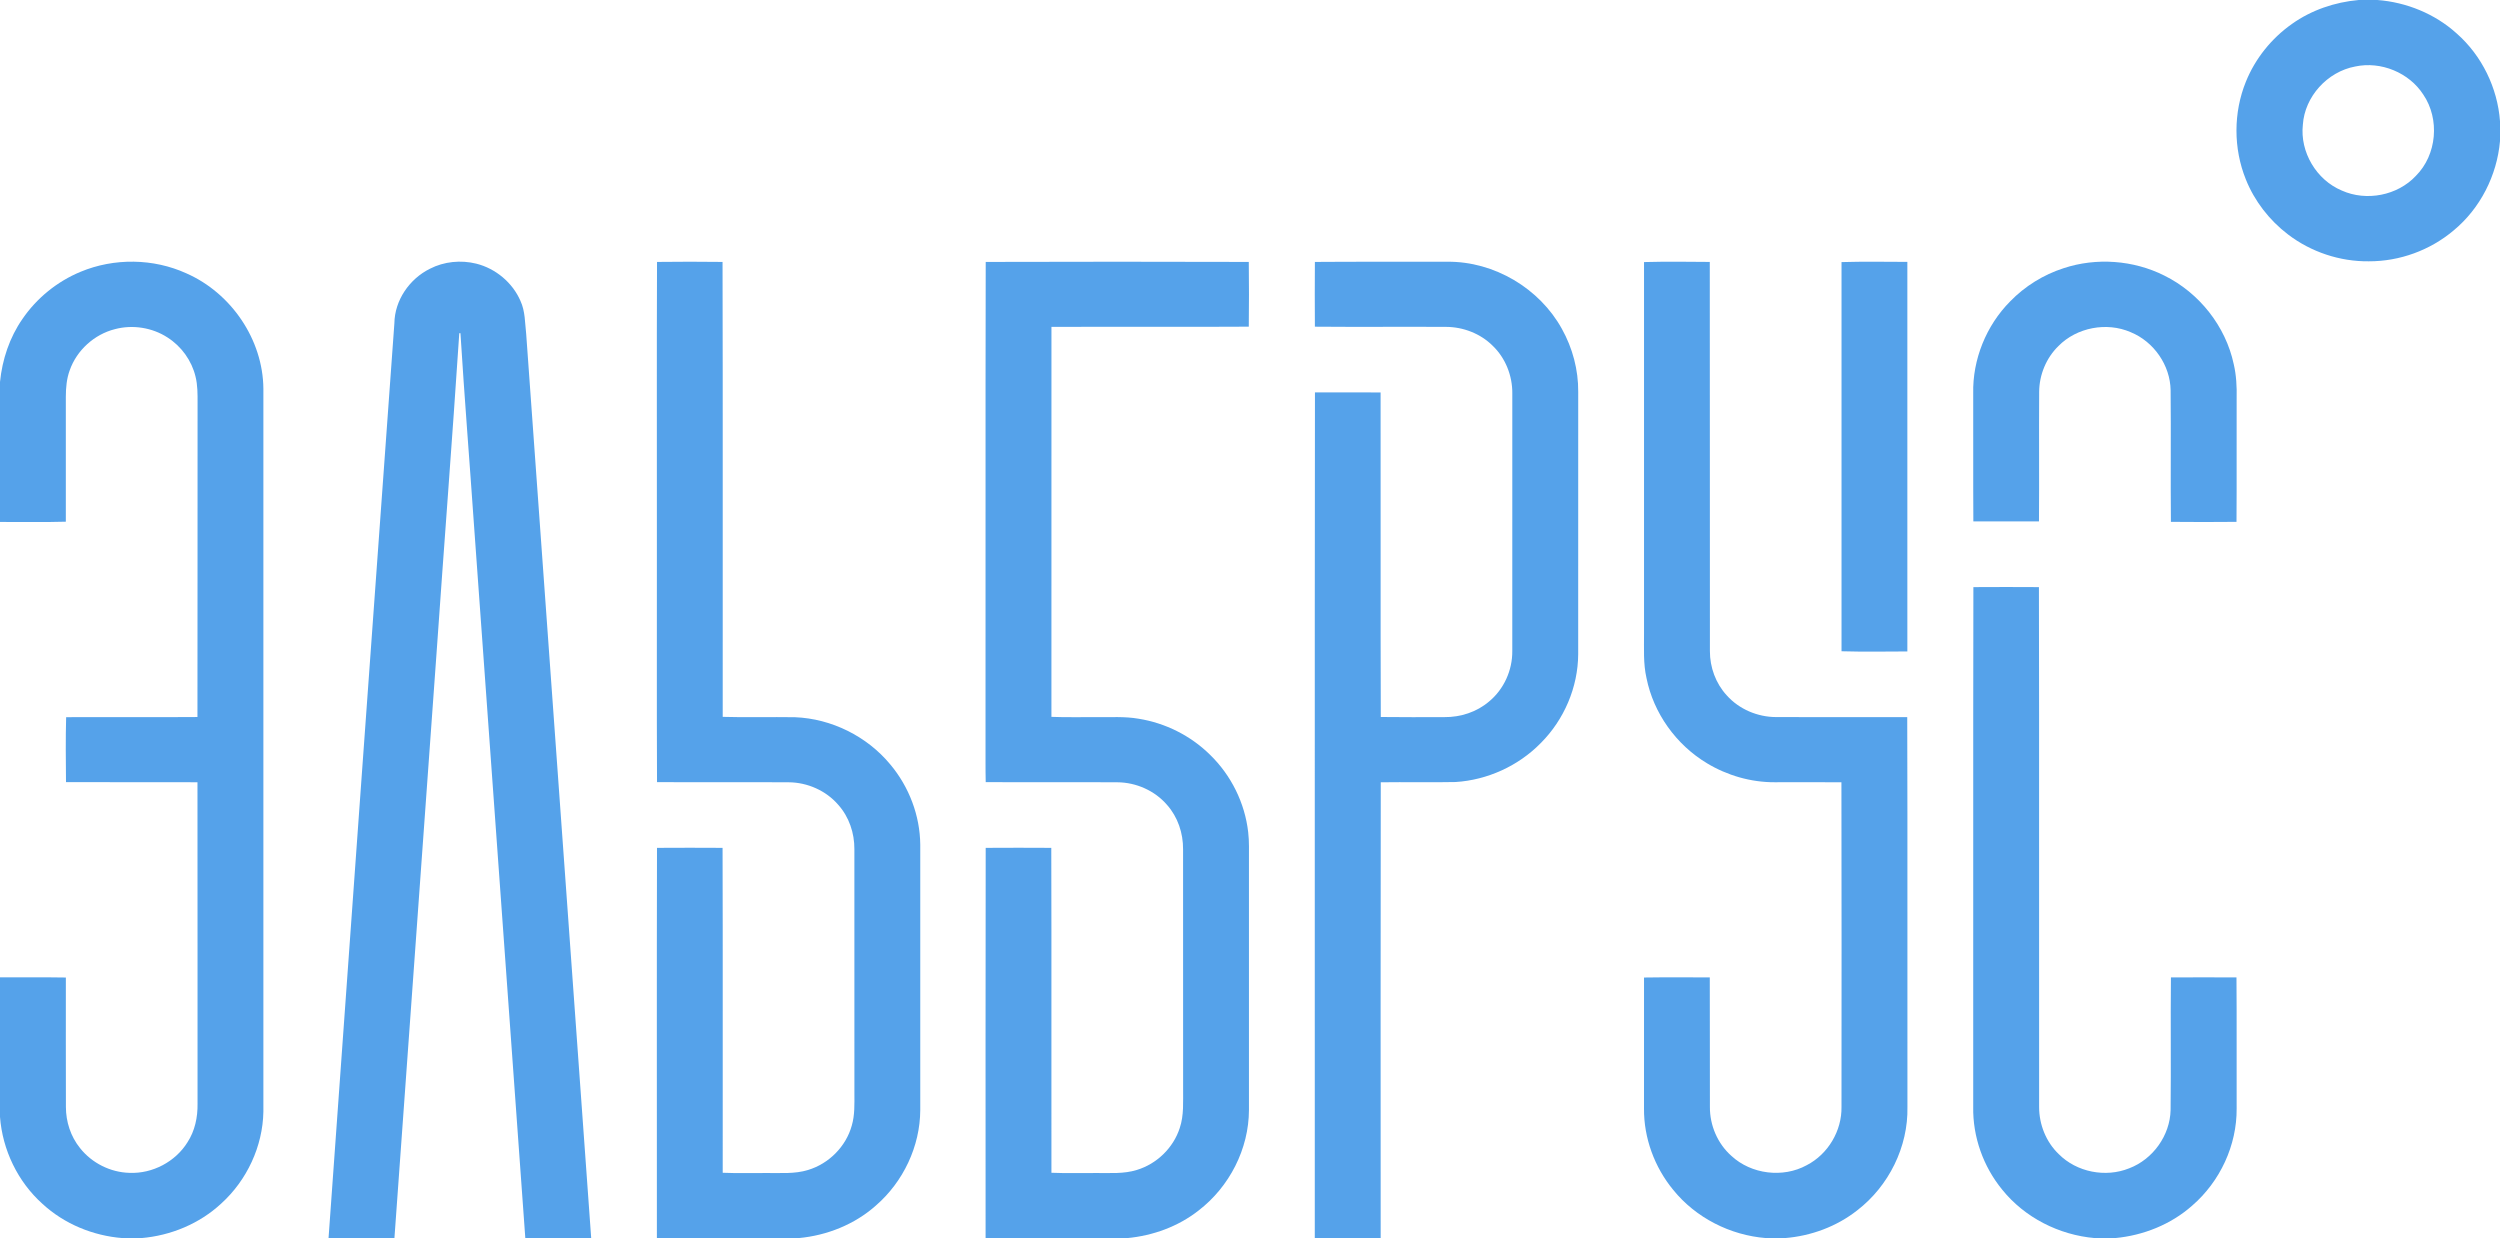
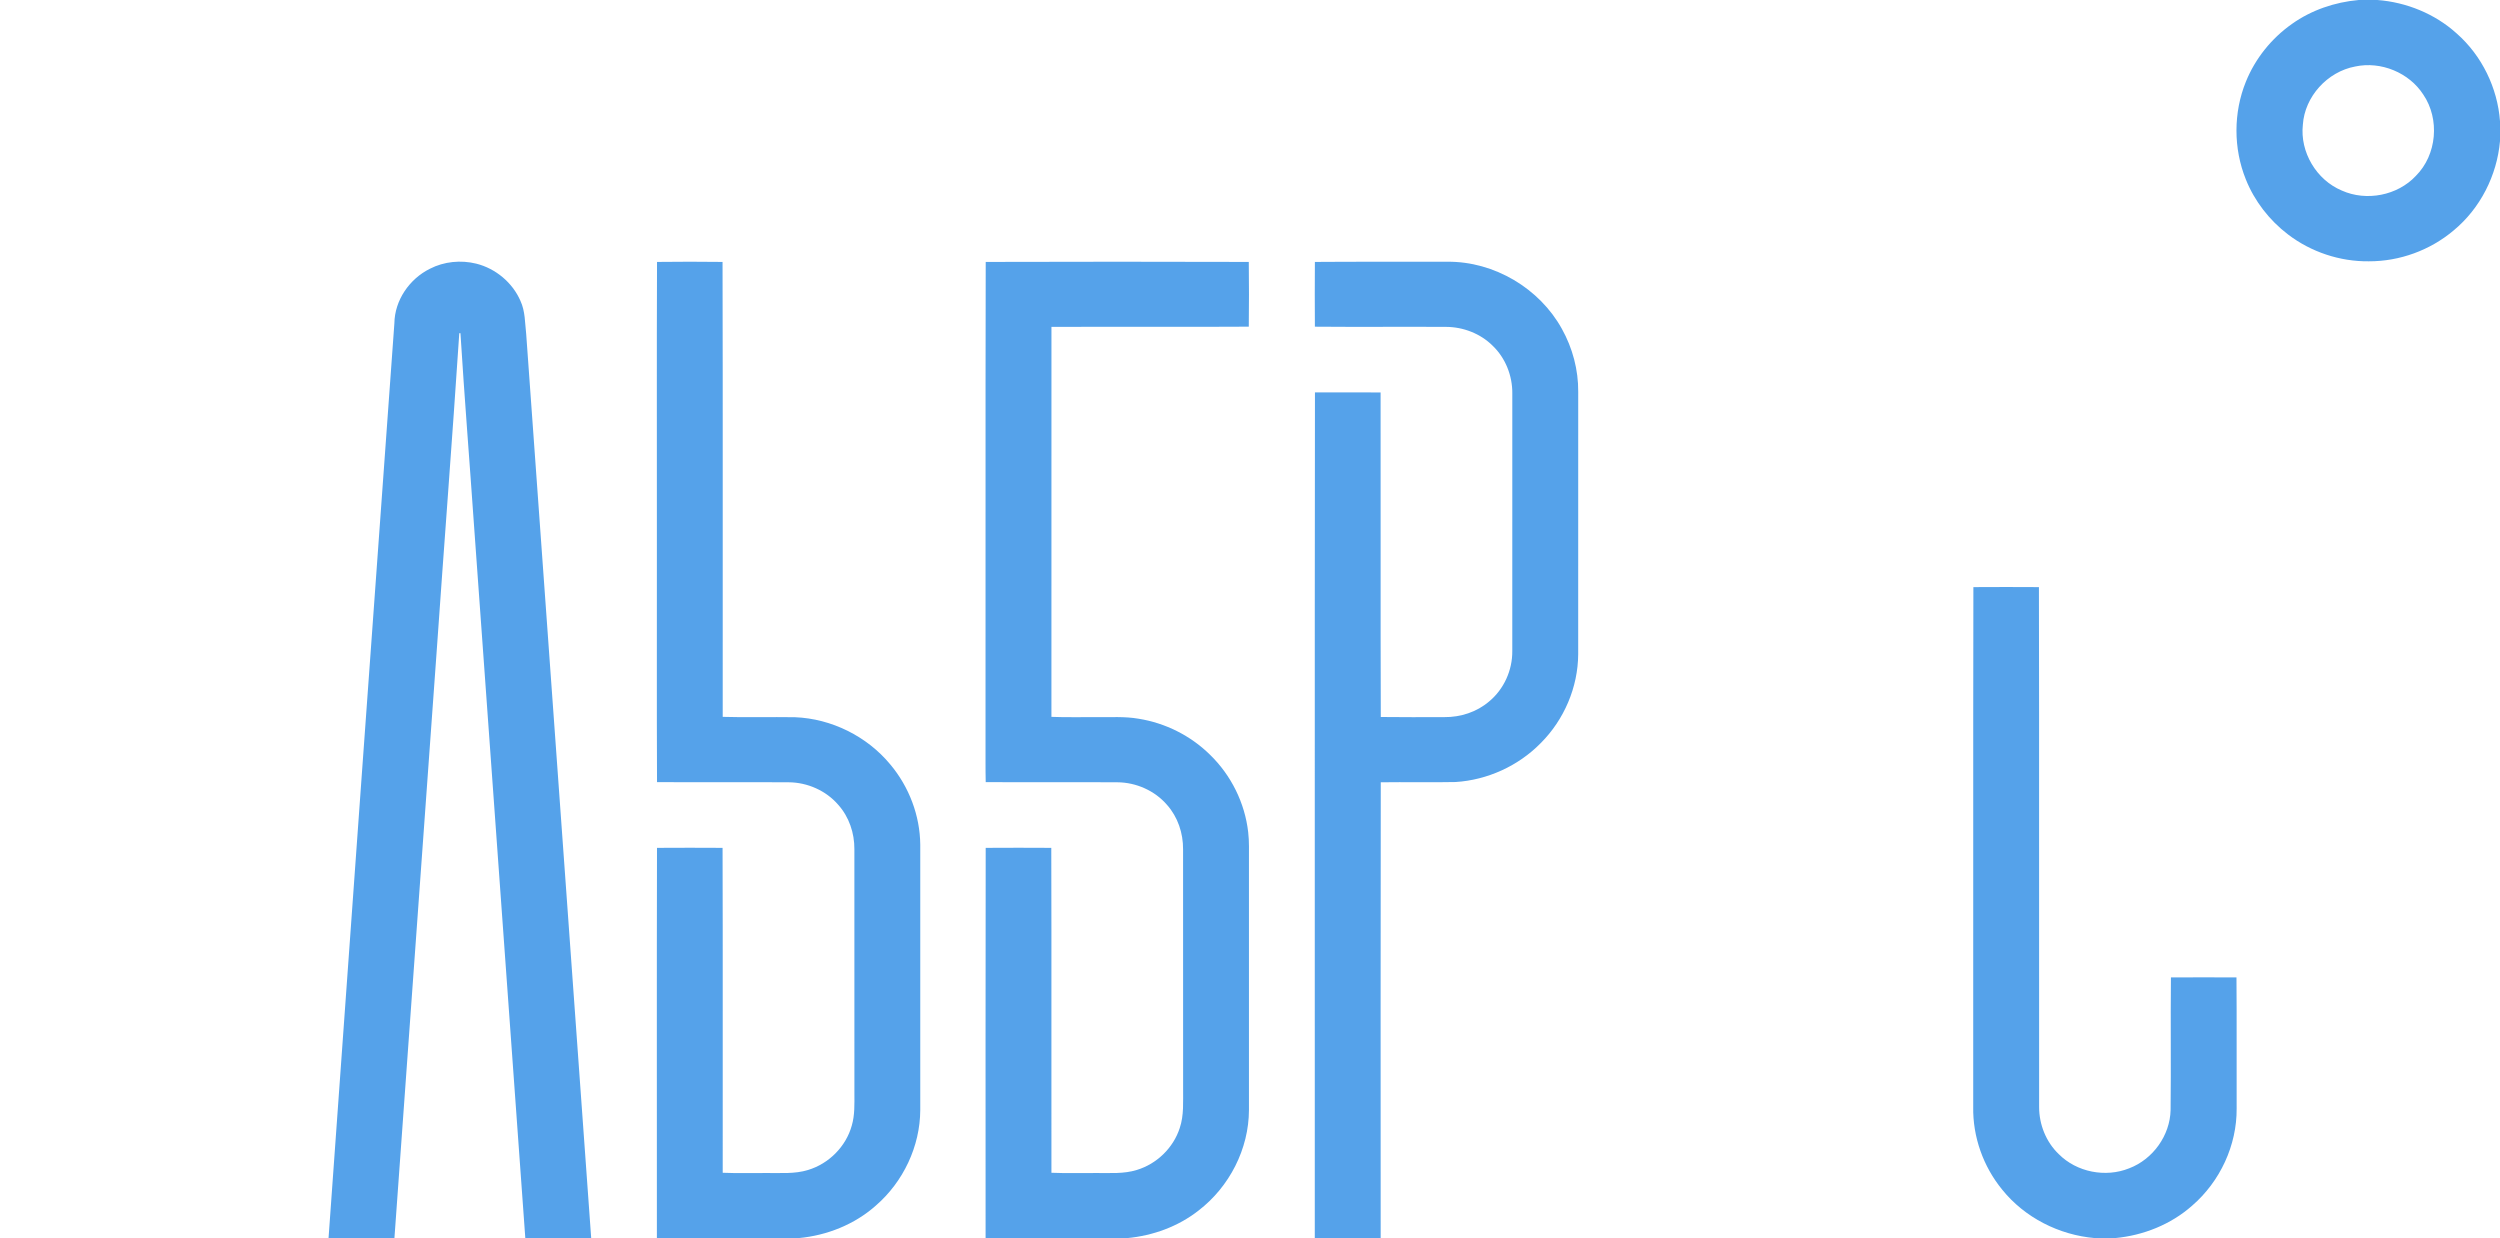
<svg xmlns="http://www.w3.org/2000/svg" width="105" height="52" viewBox="0 0 105 52" fill="none">
  <path d="M99.067 0H99.85C101.076 0.094 102.271 0.582 103.18 1.405C104.241 2.339 104.895 3.69 105 5.088V5.926C104.873 7.366 104.175 8.752 103.049 9.681C102.067 10.51 100.783 10.98 99.491 10.975C98.274 10.989 97.059 10.582 96.097 9.847C95.312 9.249 94.688 8.444 94.324 7.532C93.8 6.23 93.8 4.728 94.329 3.427C94.721 2.458 95.403 1.61 96.262 1.005C97.081 0.422 98.064 0.089 99.067 0ZM98.919 2.793C97.745 3.012 96.797 4.06 96.72 5.239C96.594 6.384 97.285 7.557 98.36 8.005C99.391 8.466 100.694 8.212 101.463 7.39C102.352 6.504 102.479 5.003 101.778 3.972C101.185 3.052 99.999 2.561 98.919 2.793Z" fill="#55A2EA" />
-   <path d="M3.387 11.414C4.791 10.829 6.444 10.849 7.829 11.481C9.722 12.314 11.045 14.272 11.062 16.324C11.062 26.447 11.062 36.569 11.062 46.692C11.036 48.146 10.372 49.571 9.288 50.552C8.379 51.395 7.173 51.896 5.934 52H5.15C3.909 51.905 2.699 51.405 1.786 50.564C0.744 49.631 0.104 48.293 0 46.91V41.049C0.922 41.054 1.844 41.04 2.766 41.056C2.767 42.867 2.762 44.679 2.768 46.49C2.768 47.111 2.967 47.733 3.362 48.22C3.856 48.846 4.637 49.241 5.442 49.26C6.408 49.3 7.37 48.79 7.874 47.976C8.186 47.498 8.306 46.923 8.297 46.361C8.294 41.859 8.3 37.357 8.294 32.854C6.453 32.846 4.612 32.859 2.772 32.849C2.764 31.94 2.753 31.029 2.778 30.121C4.616 30.115 6.455 30.128 8.293 30.115C8.302 25.716 8.292 21.317 8.298 16.918C8.299 16.551 8.302 16.178 8.213 15.82C8.053 15.147 7.619 14.545 7.031 14.171C6.389 13.756 5.568 13.627 4.828 13.824C3.958 14.043 3.223 14.713 2.929 15.55C2.798 15.904 2.767 16.283 2.765 16.656C2.765 18.408 2.766 20.159 2.765 21.911C1.844 21.939 0.922 21.917 0 21.922V16.043C0.094 15.101 0.401 14.174 0.946 13.392C1.544 12.519 2.402 11.821 3.387 11.414Z" fill="#55A2EA" />
  <path d="M18.058 11.287C18.65 10.982 19.357 10.914 20.002 11.073C20.819 11.278 21.526 11.87 21.858 12.635C22.062 13.071 22.046 13.562 22.1 14.029C23.011 26.686 23.922 39.343 24.83 52H22.063C21.343 42.033 20.628 32.066 19.911 22.098C19.724 19.397 19.507 16.698 19.339 13.995C19.326 13.995 19.302 13.995 19.29 13.995C18.994 18.479 18.646 22.96 18.334 27.443C17.743 35.628 17.158 43.814 16.566 52H13.799C14.718 39.192 15.634 26.385 16.564 13.578C16.576 12.615 17.195 11.713 18.058 11.287Z" fill="#55A2EA" />
  <path d="M27.595 11.001C28.513 10.99 29.43 10.989 30.347 11.001C30.363 17.37 30.349 23.739 30.354 30.108C31.365 30.139 32.377 30.107 33.388 30.123C34.927 30.183 36.417 30.928 37.391 32.105C38.181 33.045 38.64 34.254 38.651 35.477C38.65 39.191 38.65 42.907 38.651 46.622C38.645 48.143 37.939 49.637 36.782 50.637C35.891 51.428 34.73 51.891 33.541 52H27.589C27.591 46.536 27.581 41.073 27.594 35.61C28.512 35.604 29.43 35.604 30.348 35.61C30.362 40.159 30.35 44.708 30.354 49.256C30.966 49.282 31.578 49.262 32.19 49.267C32.774 49.259 33.375 49.315 33.941 49.138C34.815 48.875 35.531 48.151 35.773 47.28C35.906 46.833 35.885 46.362 35.885 45.902C35.884 42.49 35.886 39.079 35.884 35.667C35.889 34.993 35.663 34.312 35.208 33.804C34.696 33.207 33.914 32.861 33.125 32.856C31.282 32.845 29.438 32.86 27.595 32.849C27.58 29.528 27.593 26.206 27.589 22.885C27.593 18.924 27.579 14.962 27.595 11.001Z" fill="#55A2EA" />
  <path d="M41.4 11.001C45.083 10.99 48.767 10.99 52.449 11.001C52.46 11.908 52.46 12.814 52.449 13.72C49.687 13.737 46.924 13.719 44.161 13.729C44.157 19.189 44.16 24.648 44.16 30.108C44.794 30.134 45.428 30.114 46.062 30.12C46.647 30.128 47.237 30.085 47.818 30.186C48.944 30.365 50.009 30.899 50.817 31.696C51.708 32.558 52.286 33.727 52.424 34.952C52.471 35.343 52.454 35.738 52.456 36.131C52.456 39.628 52.455 43.125 52.456 46.622C52.452 48.252 51.638 49.846 50.337 50.844C49.485 51.513 48.426 51.898 47.346 52H41.395C41.397 46.536 41.387 41.073 41.399 35.61C42.317 35.604 43.235 35.604 44.154 35.61C44.167 40.159 44.154 44.707 44.16 49.256C44.794 49.283 45.428 49.262 46.062 49.267C46.623 49.262 47.202 49.309 47.746 49.138C48.587 48.885 49.281 48.208 49.548 47.38C49.732 46.841 49.685 46.264 49.691 45.705C49.689 42.359 49.692 39.013 49.689 35.667C49.694 34.993 49.468 34.313 49.014 33.804C48.501 33.207 47.719 32.861 46.929 32.856C45.086 32.845 43.243 32.86 41.4 32.849C41.393 32.566 41.392 32.283 41.392 32C41.4 25.001 41.384 18.001 41.4 11.001Z" fill="#55A2EA" />
  <path d="M55.225 11.001C57.082 10.986 58.939 11 60.796 10.993C62.761 10.977 64.663 12.114 65.599 13.812C66.049 14.618 66.293 15.537 66.285 16.458C66.282 20.131 66.284 23.804 66.284 27.477C66.277 28.861 65.694 30.228 64.71 31.211C63.775 32.165 62.476 32.761 61.134 32.845C60.087 32.867 59.039 32.841 57.992 32.856C57.98 39.237 57.989 45.618 57.988 52H55.221C55.226 40.16 55.213 28.32 55.228 16.48C56.147 16.483 57.066 16.477 57.985 16.483C57.994 21.027 57.977 25.57 57.993 30.114C58.882 30.127 59.773 30.119 60.662 30.119C61.342 30.126 62.026 29.905 62.542 29.462C63.166 28.946 63.523 28.149 63.516 27.348C63.52 23.738 63.518 20.13 63.517 16.521C63.523 15.781 63.232 15.038 62.692 14.521C62.18 14.011 61.458 13.732 60.735 13.729C58.898 13.719 57.061 13.737 55.225 13.721C55.219 12.814 55.219 11.908 55.225 11.001Z" fill="#55A2EA" />
-   <path d="M69.049 11.007C69.969 10.982 70.89 10.993 71.811 11.001C71.82 16.449 71.809 21.898 71.816 27.347C71.814 28.024 72.059 28.701 72.522 29.204C73.041 29.787 73.819 30.117 74.602 30.117C76.436 30.125 78.27 30.118 80.104 30.12C80.121 35.577 80.104 41.034 80.112 46.491C80.148 48.161 79.333 49.81 78.003 50.835C77.138 51.516 76.061 51.913 74.961 52H74.177C72.67 51.883 71.222 51.146 70.276 49.976C69.488 49.02 69.038 47.792 69.048 46.558C69.05 44.724 69.049 42.89 69.049 41.056C69.969 41.042 70.89 41.05 71.811 41.051C71.82 42.866 71.809 44.68 71.816 46.494C71.811 47.264 72.137 48.032 72.719 48.547C73.551 49.32 74.885 49.486 75.883 48.938C76.783 48.473 77.36 47.49 77.343 46.49C77.344 41.945 77.351 37.4 77.34 32.856C76.405 32.847 75.471 32.854 74.536 32.854C73.537 32.858 72.543 32.57 71.692 32.056C70.395 31.277 69.449 29.953 69.153 28.48C69.014 27.87 69.052 27.243 69.049 26.623C69.049 21.418 69.048 16.212 69.049 11.007Z" fill="#55A2EA" />
-   <path d="M77.344 11.008C78.265 10.98 79.187 10.997 80.109 10.999C80.112 16.453 80.112 21.908 80.109 27.361C79.187 27.364 78.265 27.38 77.344 27.353C77.346 21.905 77.346 16.456 77.344 11.008Z" fill="#55A2EA" />
-   <path d="M86.67 11.265C88.047 10.809 89.606 10.924 90.901 11.574C92.371 12.3 93.478 13.704 93.817 15.295C93.926 15.762 93.95 16.243 93.939 16.721C93.933 18.453 93.946 20.186 93.933 21.918C93.014 21.927 92.096 21.927 91.178 21.918C91.16 20.075 91.185 18.232 91.166 16.389C91.15 15.344 90.465 14.35 89.488 13.951C88.481 13.513 87.224 13.752 86.456 14.532C85.941 15.033 85.65 15.742 85.645 16.454C85.633 18.27 85.651 20.085 85.637 21.9C84.718 21.903 83.799 21.904 82.881 21.9C82.869 20.108 82.881 18.316 82.875 16.525C82.844 15.1 83.419 13.675 84.427 12.658C85.045 12.022 85.822 11.538 86.67 11.265Z" fill="#55A2EA" />
  <path d="M82.882 24.659C83.8 24.653 84.718 24.653 85.635 24.659C85.651 31.938 85.635 39.217 85.643 46.496C85.643 47.228 85.933 47.962 86.468 48.473C87.218 49.23 88.433 49.469 89.423 49.07C90.426 48.69 91.14 47.687 91.165 46.626C91.187 44.769 91.159 42.91 91.179 41.052C92.096 41.047 93.014 41.047 93.932 41.052C93.947 42.887 93.933 44.723 93.939 46.557C93.952 48.1 93.244 49.624 92.07 50.637C91.178 51.428 90.019 51.89 88.831 52H87.984C86.48 51.871 85.036 51.138 84.094 49.967C83.296 48.995 82.853 47.744 82.875 46.492C82.882 39.214 82.867 31.936 82.882 24.659Z" fill="#55A2EA" />
</svg>